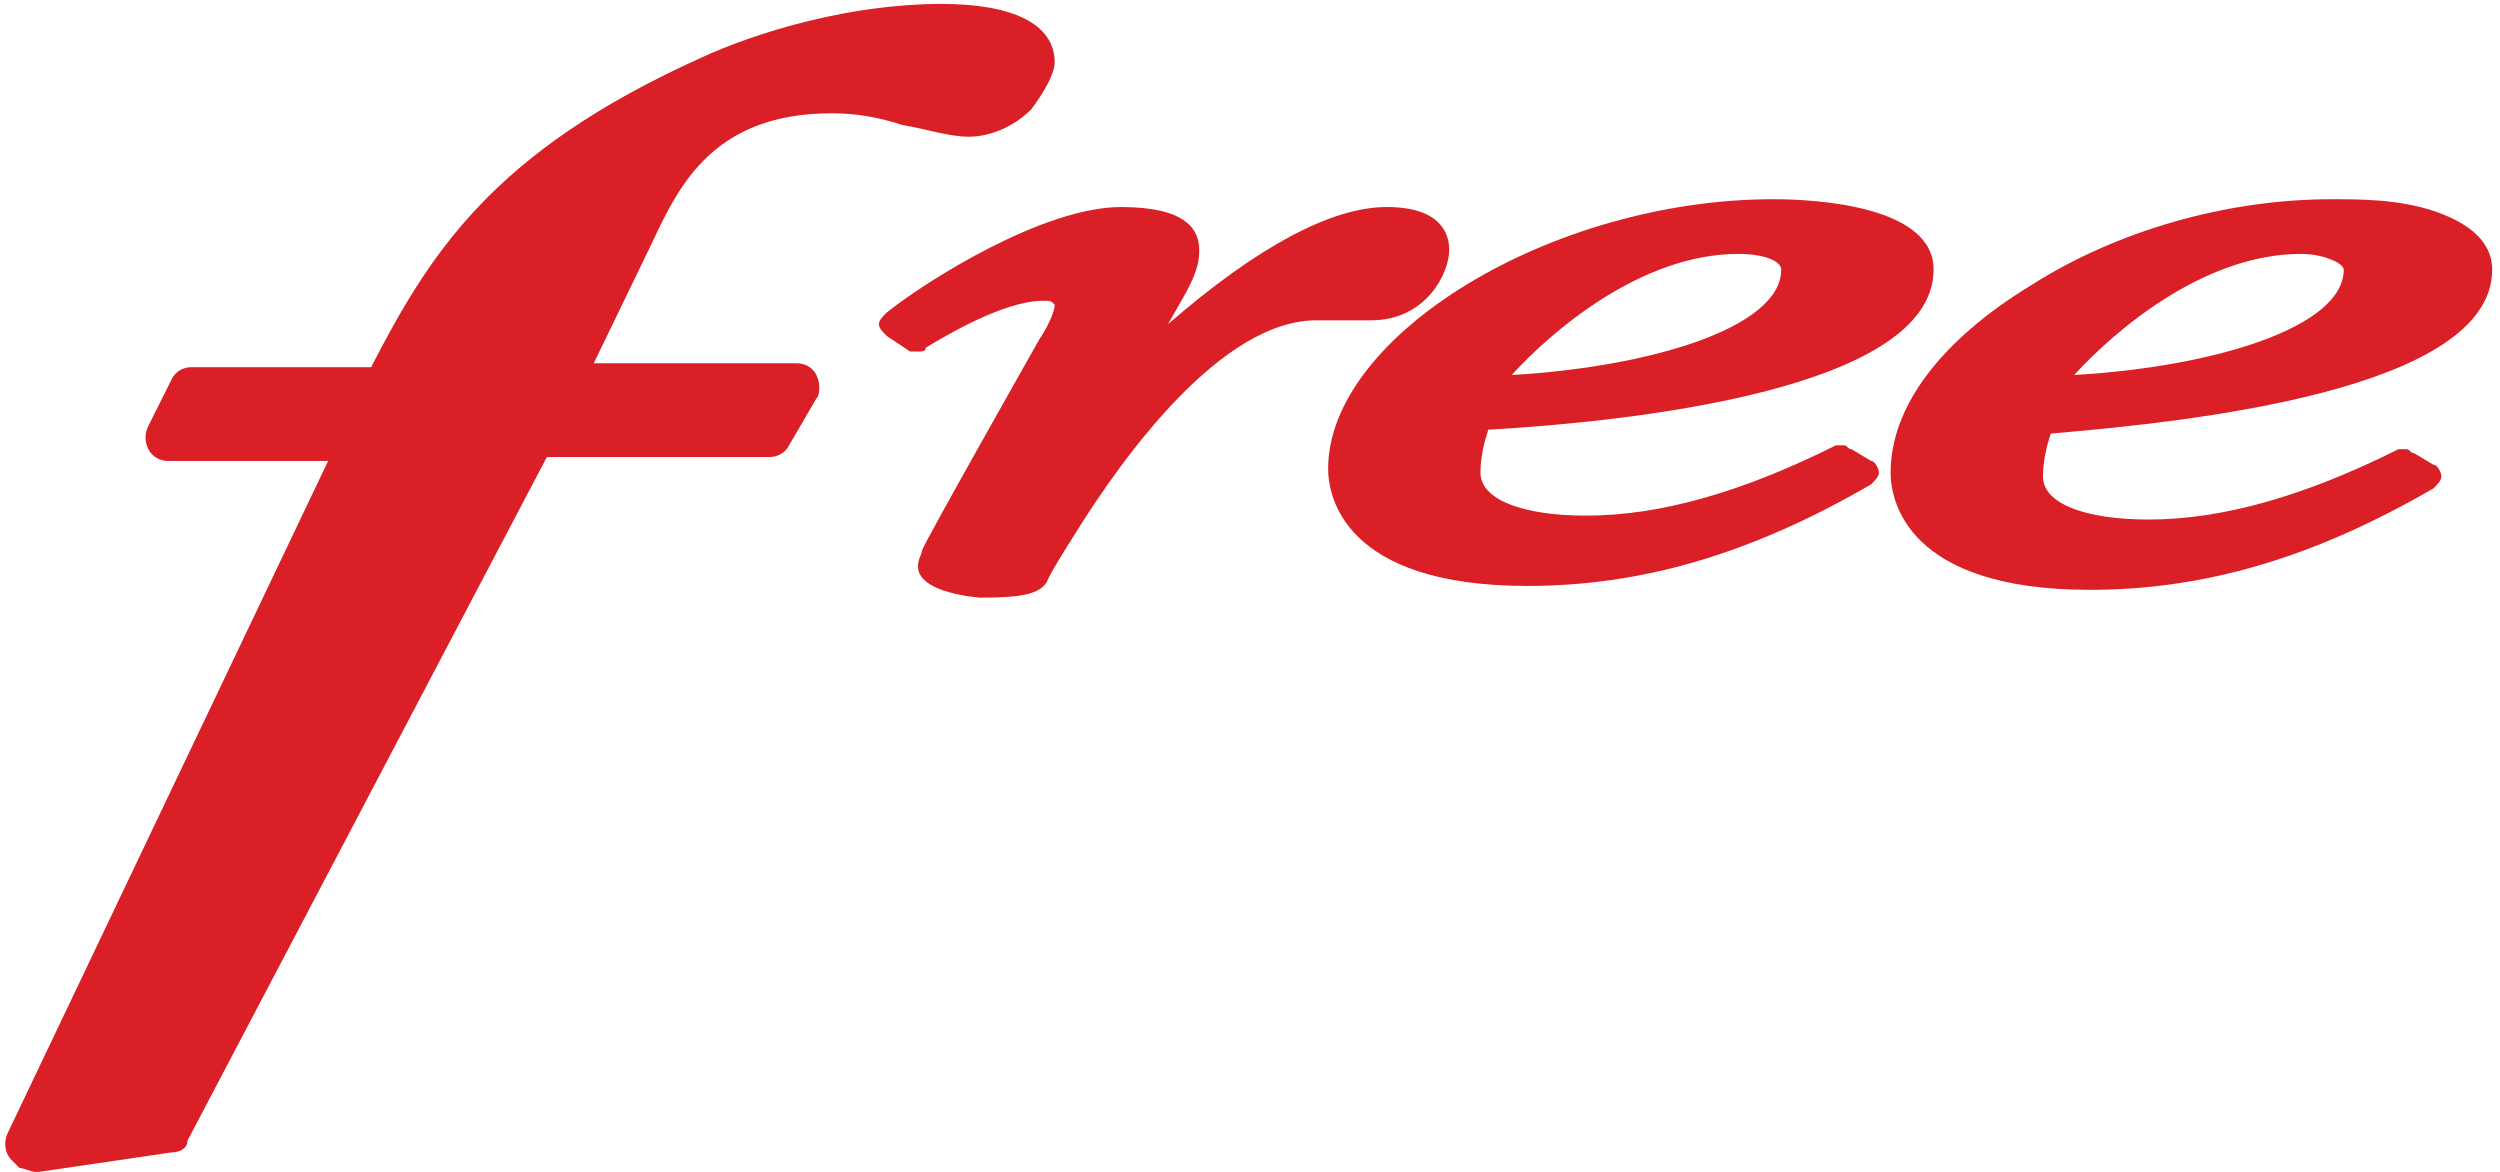
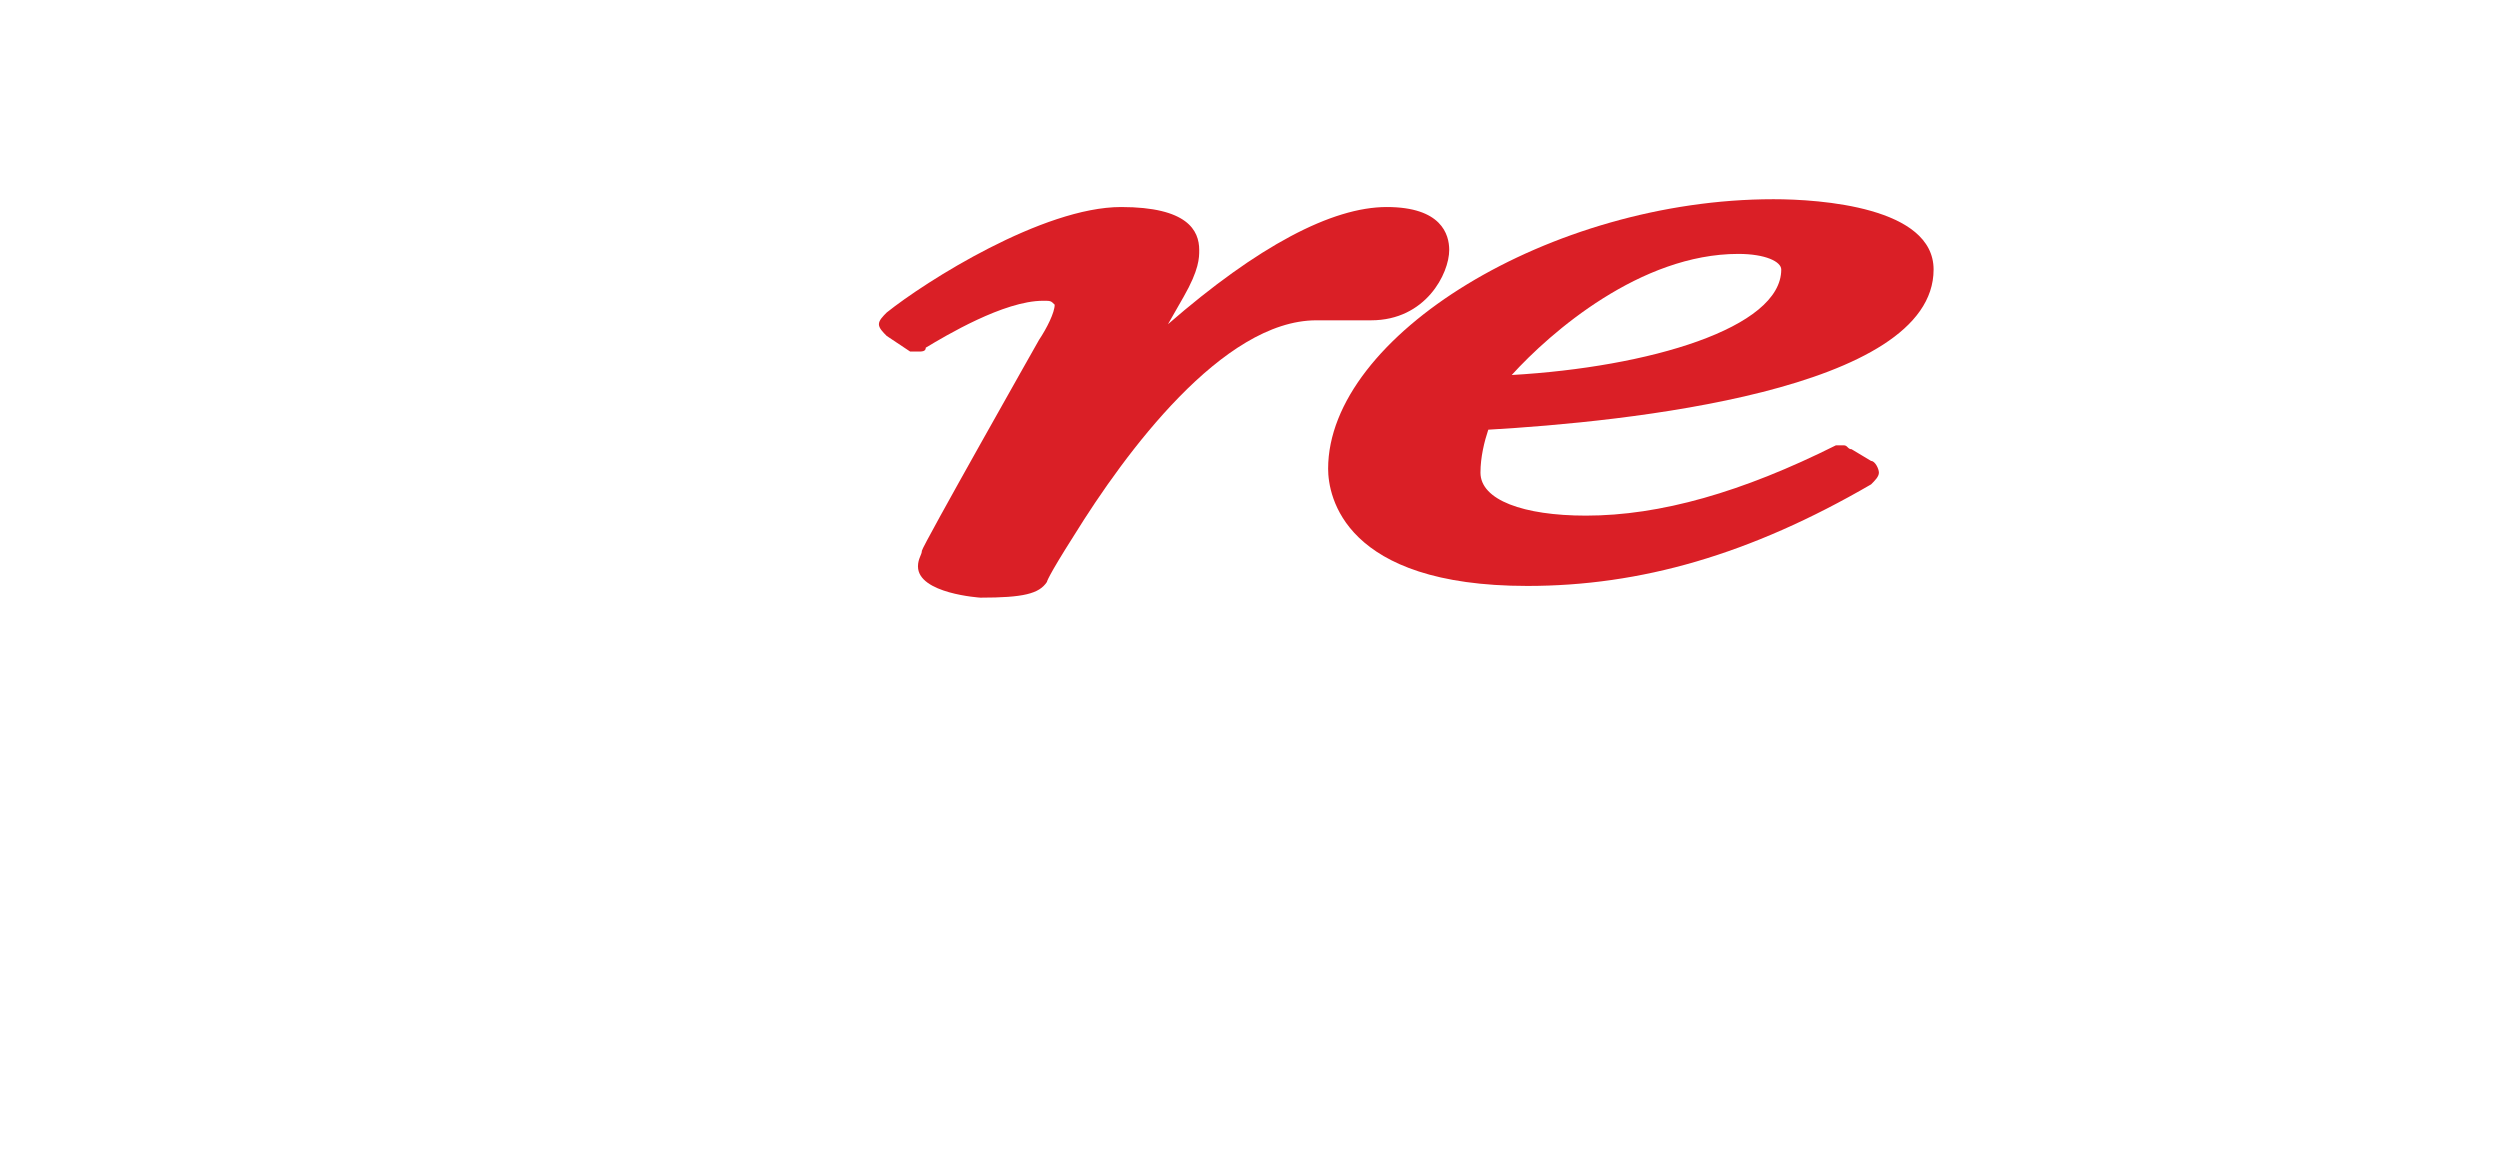
<svg xmlns="http://www.w3.org/2000/svg" enable-background="new 0 0 64 30" viewBox="0 0 64 30">
  <g fill="#da1f26">
-     <path d="m63.8 6.9c0-.5-.3-1.1-1.5-1.5-.9-.3-1.9-.3-2.6-.3-2.7 0-5.5.8-7.7 2.2-2.3 1.4-3.6 3.1-3.6 4.8 0 .7.4 3 5.1 3 2.9 0 5.7-.8 8.8-2.6.1-.1.2-.2.2-.3s-.1-.3-.2-.3l-.5-.3c-.1 0-.1-.1-.2-.1s-.1 0-.2 0c-2.4 1.2-4.5 1.8-6.4 1.8-1.6 0-2.7-.4-2.7-1.1 0-.4.1-.8.2-1.1 3.5-.3 11.3-1.1 11.3-4.2zm-4.9-.4c.4 0 .7.1.9.2s.2.2.2.2c0 1.5-3.4 2.5-6.9 2.7 1-1.1 3.3-3.1 5.8-3.1zm-38 3.1c-.1-.2-.3-.3-.5-.3h-5.2l1.5-3.1c.7-1.5 1.6-3.3 4.6-3.3.6 0 1.2.1 1.8.3.6.1 1.2.3 1.7.3.6 0 1.2-.3 1.6-.7.3-.4.6-.9.6-1.2 0-1-1.1-1.5-2.9-1.5-2.3 0-4.7.7-6.2 1.4-5.3 2.4-6.9 5-8.4 7.9h-4.6c-.2 0-.4.1-.5.3l-.6 1.2c-.1.2-.1.4 0 .6s.3.3.5.3h4.1l-8.2 17.2c-.1.2-.1.5.1.7l.2.2c.1 0 .3.1.4.1h.1l3.4-.5c.2 0 .4-.1.4-.3l9.2-17.5h5.7c.2 0 .4-.1.5-.3l.7-1.2c.1-.1.1-.4 0-.6z" />
    <path d="m47.9 11.8-.5-.3c-.1 0-.1-.1-.2-.1s-.1 0-.2 0c-2.4 1.2-4.5 1.8-6.4 1.8-1.6 0-2.7-.4-2.7-1.1 0-.4.1-.8.2-1.1 3.5-.2 11.4-1 11.4-4.1 0-1.6-2.9-1.8-4.1-1.8-5.7 0-11.4 3.5-11.4 6.9 0 .7.4 3 5.1 3 2.9 0 5.7-.8 8.8-2.6.1-.1.2-.2.2-.3s-.1-.3-.2-.3zm-3.4-5.3c.7 0 1.1.2 1.1.4 0 1.5-3.4 2.5-6.9 2.7 1-1.1 3.3-3.1 5.8-3.1z" />
    <path d="m35.1 8.2c1.4 0 2-1.2 2-1.8 0-.4-.2-1.1-1.6-1.1s-3.3 1-5.6 3l.4-.7c.4-.7.4-1 .4-1.2 0-.5-.3-1.1-2-1.1-2 0-5 1.9-6 2.7-.1.1-.2.2-.2.3s.1.2.2.3l.6.4h.2c.1 0 .2 0 .2-.1.5-.3 2-1.2 3-1.2.2 0 .2 0 .3.1 0 .2-.2.6-.4.9 0 0-3 5.3-3 5.4s-.1.2-.1.4c0 .7 1.6.8 1.6.8 1.1 0 1.5-.1 1.7-.4 0 0 0-.1.7-1.2 1.3-2.1 3.8-5.5 6.2-5.5h.7z" />
  </g>
</svg>